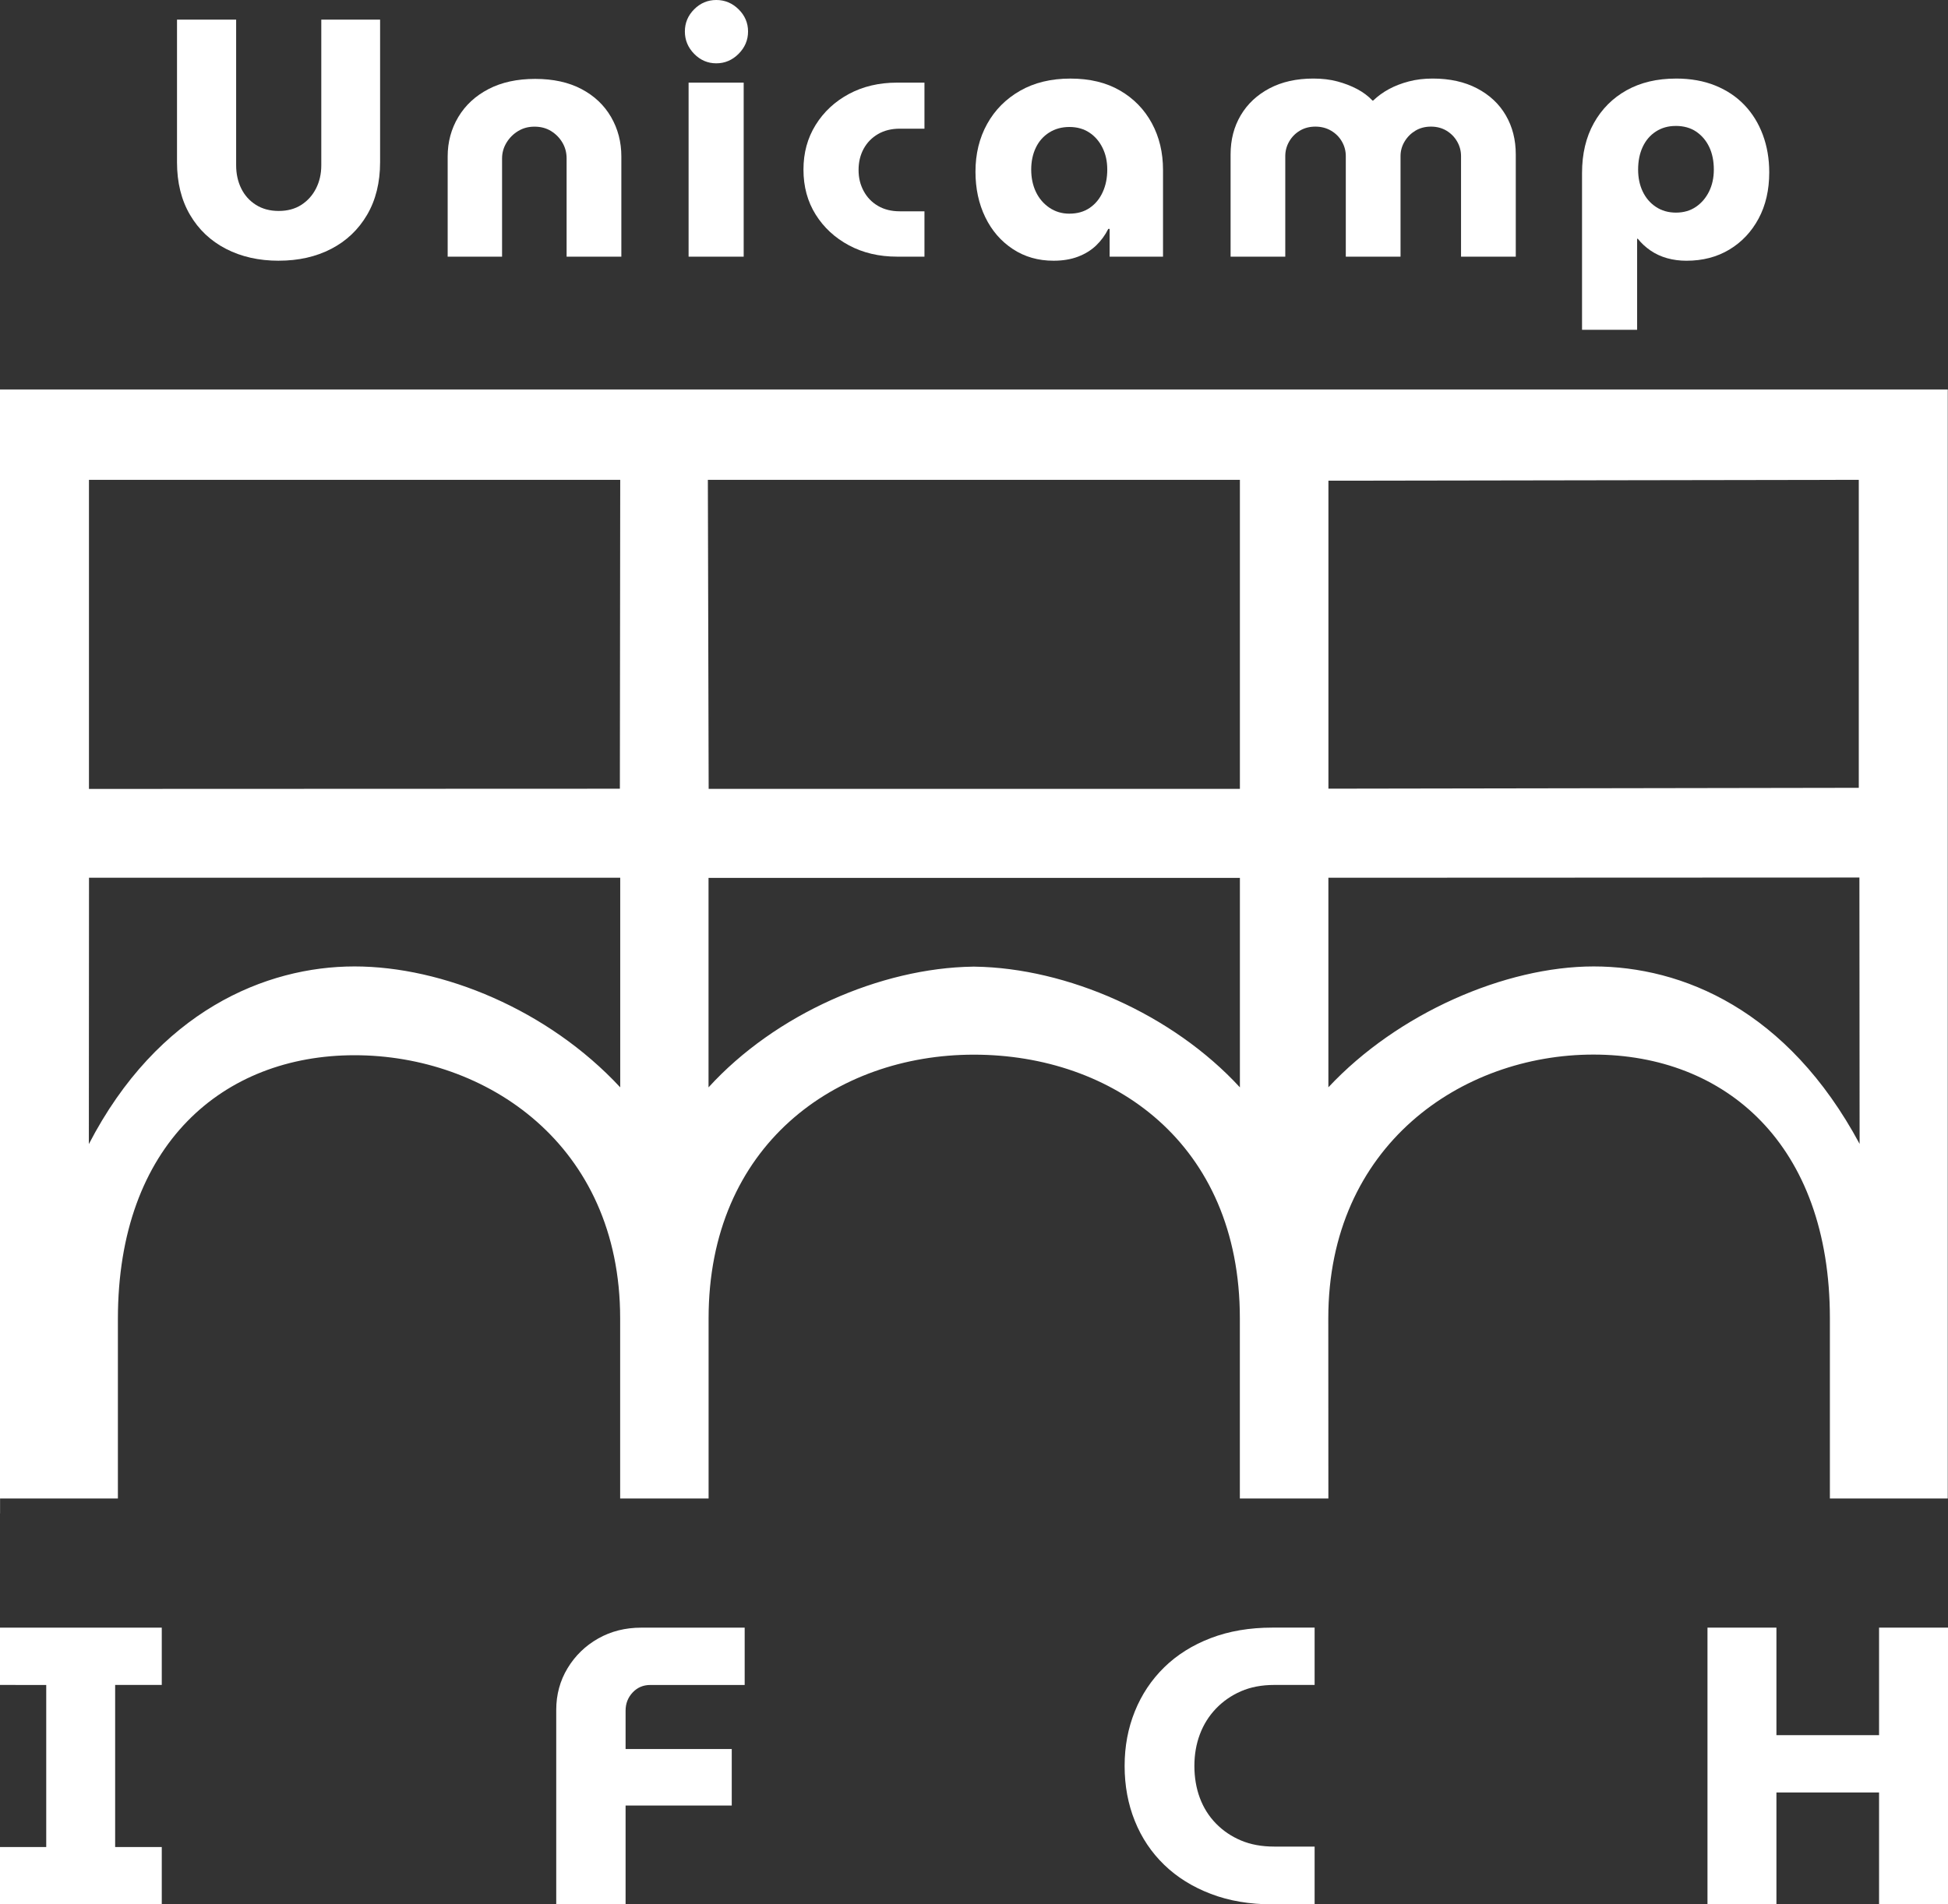
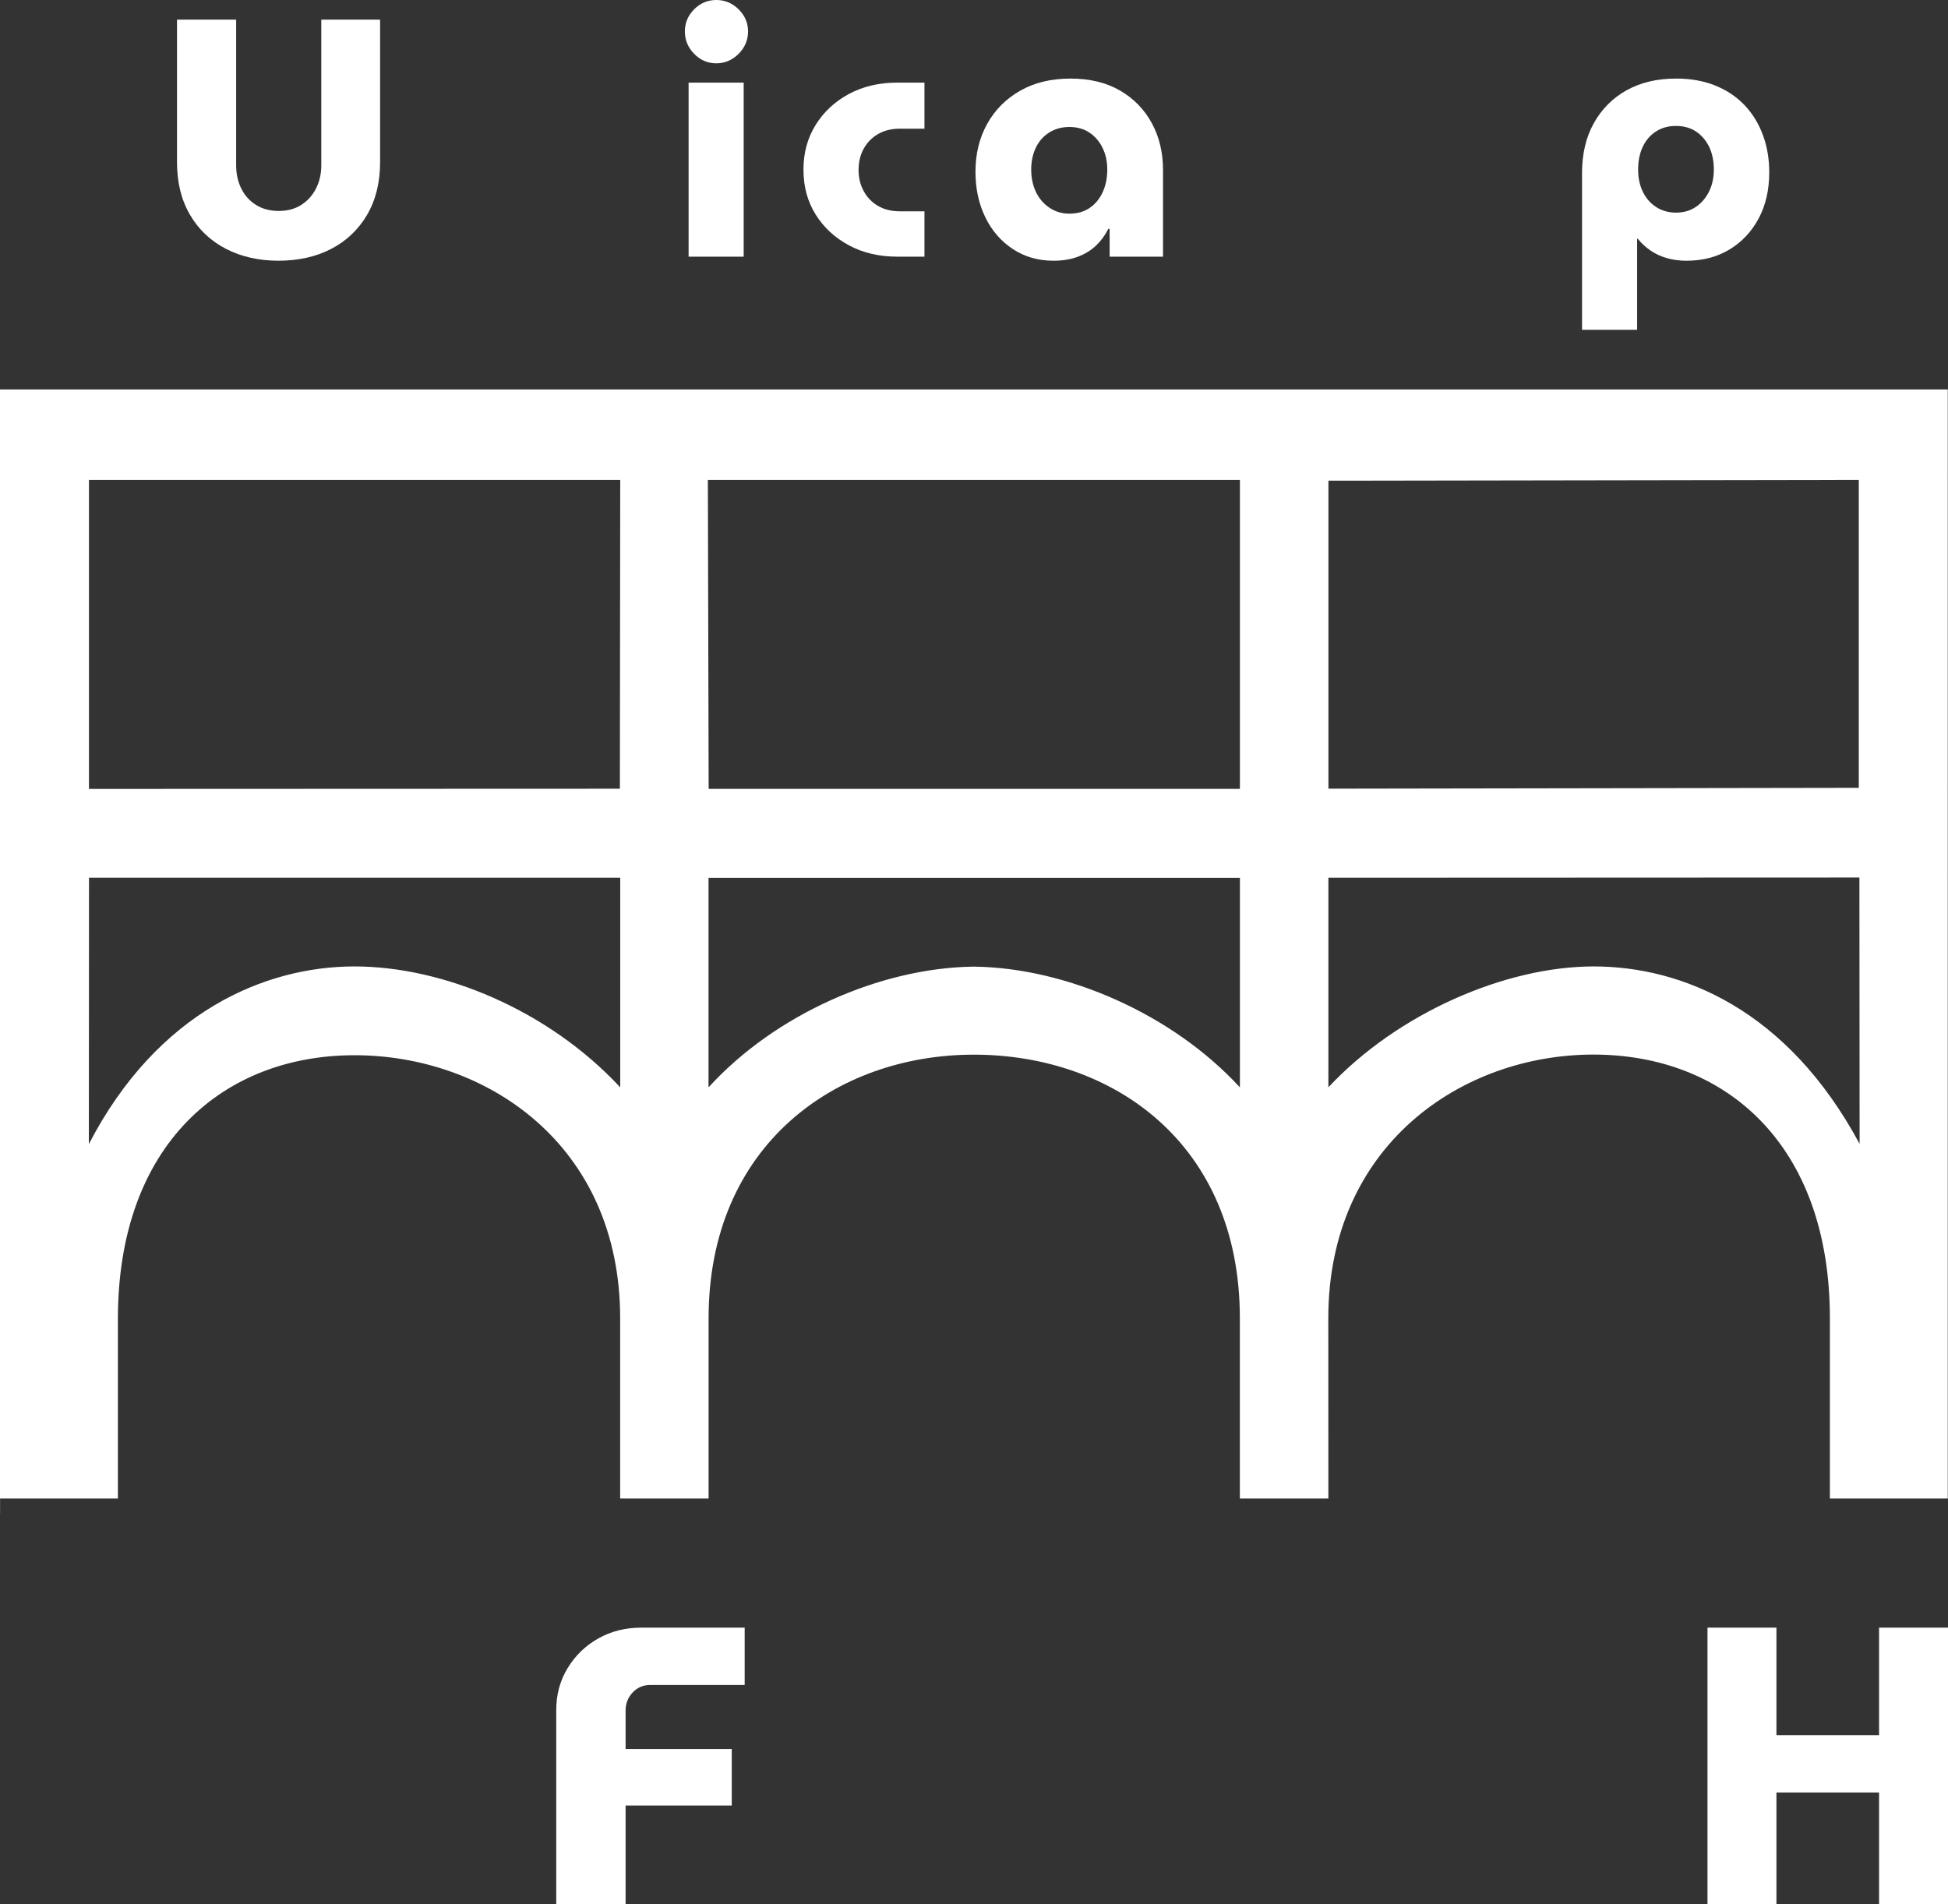
<svg xmlns="http://www.w3.org/2000/svg" id="Camada_3" data-name="Camada 3" viewBox="0 0 900 880">
  <rect x="0" y="0" width="900" height="880" fill="#333333" stroke="none" />
  <defs>
    <style>
      .cls-1 {
        fill: #fff;
      }
    </style>
  </defs>
  <g id="Vertical">
    <g id="Vertical_Branco_" data-name="Vertical [Branco]">
      <g id="IFCH">
-         <path class="cls-1" d="M0,880v-26.49h21.36v-74.89H0v-26.49h74.74v26.49h-21.54v74.89h21.54v26.49H0Z" />
        <path class="cls-1" d="M256.99,880v-89.87c0-7.06,1.75-13.49,5.25-19.27,3.5-5.78,8.2-10.35,14.12-13.7,5.91-3.35,12.55-5.02,19.91-5.02h47.78v26.49h-43.62c-3.26,0-5.97,1.16-8.14,3.47-2.17,2.31-3.26,5.11-3.26,8.4v17.72h49.05v26.12h-49.05v45.67h-32.03Z" />
-         <path class="cls-1" d="M587.82,880c-10.5,0-19.97-1.61-28.41-4.84-8.45-3.23-15.63-7.7-21.54-13.43-5.91-5.72-10.44-12.48-13.57-20.28-3.14-7.79-4.71-16.26-4.71-25.39s1.57-17.41,4.71-25.21c3.14-7.79,7.66-14.58,13.57-20.37,5.91-5.78,13.09-10.29,21.54-13.52,8.44-3.23,17.92-4.84,28.41-4.84h19.55v26.49h-18.64c-5.79,0-10.92.98-15.38,2.92-4.46,1.95-8.32,4.63-11.58,8.04-3.26,3.41-5.73,7.37-7.42,11.87-1.69,4.51-2.53,9.38-2.53,14.61s.84,10.29,2.53,14.8c1.69,4.51,4.16,8.43,7.42,11.78,3.26,3.35,7.12,5.97,11.58,7.85,4.46,1.89,9.59,2.83,15.38,2.83h18.64v26.67h-19.55Z" />
        <path class="cls-1" d="M788.88,880v-127.87h31.85v49.69h47.42v-49.69h31.85v127.87h-31.85v-51.7h-47.42v51.7h-31.85Z" />
      </g>
      <g id="Unicamp">
        <path class="cls-1" d="M128.77,120.48c-9.16,0-17.28-1.83-24.35-5.48-7.08-3.65-12.62-8.89-16.63-15.72-4.01-6.83-6.01-14.94-6.01-24.33V9.07h27.32v67.28c0,3.97.78,7.54,2.34,10.72,1.56,3.18,3.82,5.71,6.79,7.59,2.97,1.88,6.48,2.82,10.54,2.82s7.54-.94,10.46-2.82c2.91-1.88,5.18-4.41,6.79-7.59,1.61-3.18,2.42-6.75,2.42-10.72V9.07h27.17v65.87c0,9.39-2.01,17.5-6.01,24.33-4.01,6.83-9.52,12.07-16.55,15.72-7.03,3.65-15.12,5.48-24.28,5.48Z" />
-         <path class="cls-1" d="M206.83,118.6v-46.31c0-6.67,1.64-12.75,4.92-18.23,3.28-5.48,7.94-9.78,13.97-12.91,6.03-3.13,13.22-4.69,21.54-4.69s15.46,1.56,21.39,4.69c5.93,3.13,10.48,7.43,13.66,12.91,3.17,5.48,4.76,11.55,4.76,18.23v46.31h-25.29v-45.37c0-2.71-.65-5.16-1.95-7.35-1.3-2.19-3.04-3.96-5.23-5.32-2.19-1.35-4.74-2.03-7.65-2.03s-5.33.68-7.57,2.03c-2.24,1.36-4.03,3.16-5.39,5.4-1.35,2.24-2.03,4.67-2.03,7.28v45.37h-25.13Z" />
        <path class="cls-1" d="M330.94,29.26c-3.96,0-7.37-1.46-10.23-4.38-2.86-2.92-4.29-6.36-4.29-10.33s1.43-7.38,4.29-10.25c2.86-2.87,6.27-4.3,10.23-4.3s7.39,1.44,10.3,4.3c2.91,2.87,4.37,6.29,4.37,10.25s-1.46,7.41-4.37,10.33c-2.92,2.92-6.35,4.38-10.3,4.38ZM318.14,118.6V38.18h25.45v80.42h-25.45Z" />
        <path class="cls-1" d="M414.46,118.6c-8.33,0-15.74-1.75-22.25-5.24-6.51-3.49-11.63-8.24-15.38-14.24-3.75-6-5.62-12.91-5.62-20.73s1.87-14.6,5.62-20.65c3.75-6.05,8.87-10.82,15.38-14.32,6.5-3.49,13.92-5.24,22.25-5.24h12.65v21.28h-11.4c-3.85,0-7.21.84-10.07,2.5-2.86,1.67-5.07,3.94-6.63,6.81-1.56,2.87-2.34,6.13-2.34,9.78s.78,6.78,2.34,9.7c1.56,2.92,3.77,5.22,6.63,6.89,2.86,1.67,6.22,2.5,10.07,2.5h11.4v20.97h-12.65Z" />
        <path class="cls-1" d="M486.74,120.48c-7.08,0-13.35-1.8-18.81-5.4-5.46-3.6-9.71-8.5-12.72-14.71-3.02-6.21-4.53-13.22-4.53-21.04,0-8.24,1.8-15.59,5.39-22.06,3.59-6.47,8.67-11.58,15.22-15.33s14.31-5.63,23.26-5.63,16.6,1.85,22.95,5.55c6.35,3.7,11.24,8.74,14.68,15.1,3.44,6.36,5.15,13.56,5.15,21.59v40.05h-24.67v-12.83h-.62c-1.46,2.92-3.33,5.48-5.62,7.67-2.29,2.19-5.07,3.91-8.35,5.16-3.28,1.25-7.05,1.88-11.32,1.88ZM494.08,98.73c3.64,0,6.76-.88,9.37-2.66,2.6-1.77,4.61-4.2,6.01-7.28,1.41-3.07,2.11-6.54,2.11-10.4s-.73-7.12-2.19-10.09c-1.46-2.97-3.49-5.32-6.09-7.04-2.6-1.72-5.67-2.58-9.21-2.58s-6.66.86-9.37,2.58c-2.71,1.72-4.76,4.07-6.17,7.04-1.41,2.97-2.11,6.34-2.11,10.09s.73,7.3,2.19,10.33c1.46,3.03,3.54,5.45,6.24,7.28,2.71,1.83,5.78,2.74,9.21,2.74Z" />
-         <path class="cls-1" d="M568.55,118.6v-47.25c0-6.78,1.56-12.8,4.68-18.07,3.12-5.27,7.55-9.41,13.27-12.44,5.72-3.02,12.49-4.54,20.3-4.54,4.06,0,7.75.44,11.08,1.33,3.33.89,6.37,2.06,9.13,3.52,2.76,1.46,5.13,3.23,7.1,5.32h.31c2.19-2.09,4.63-3.86,7.34-5.32,2.7-1.46,5.75-2.63,9.13-3.52,3.38-.89,7.05-1.33,11.01-1.33,7.91,0,14.75,1.51,20.53,4.54,5.78,3.03,10.2,7.17,13.27,12.44,3.07,5.27,4.61,11.29,4.61,18.07v47.25h-25.29v-46.47c0-2.4-.6-4.64-1.8-6.73-1.2-2.09-2.84-3.75-4.92-5.01-2.08-1.25-4.48-1.88-7.18-1.88s-5.1.63-7.18,1.88c-2.08,1.25-3.75,2.92-5,5.01-1.25,2.09-1.87,4.33-1.87,6.73v46.47h-25.29v-46.47c0-2.4-.6-4.64-1.8-6.73-1.2-2.09-2.86-3.75-5-5.01-2.13-1.25-4.55-1.88-7.26-1.88s-5.1.63-7.18,1.88c-2.08,1.25-3.72,2.92-4.92,5.01-1.2,2.09-1.8,4.33-1.8,6.73v46.47h-25.29Z" />
        <path class="cls-1" d="M774.31,36.3c6.76,0,12.8,1.07,18.11,3.21,5.31,2.14,9.81,5.14,13.51,9,3.69,3.86,6.53,8.45,8.51,13.77,1.98,5.32,2.97,11.11,2.97,17.37,0,8.14-1.64,15.26-4.92,21.36s-7.78,10.87-13.5,14.32c-5.73,3.44-12.33,5.16-19.83,5.16-3.12,0-6.09-.39-8.9-1.17s-5.36-1.96-7.65-3.52c-2.29-1.56-4.27-3.39-5.93-5.48h-.31v42.09h-25.45v-72.44c0-8.86,1.82-16.56,5.46-23.08,3.64-6.52,8.69-11.58,15.14-15.18,6.45-3.6,14.05-5.4,22.79-5.4ZM774.16,58.2c-3.43,0-6.48.86-9.13,2.58-2.65,1.72-4.68,4.09-6.09,7.12-1.41,3.03-2.11,6.52-2.11,10.48,0,3.75.7,7.12,2.11,10.09,1.41,2.97,3.43,5.35,6.09,7.12,2.65,1.77,5.75,2.66,9.29,2.66s6.61-.89,9.21-2.66c2.6-1.77,4.63-4.15,6.09-7.12,1.46-2.97,2.19-6.34,2.19-10.09,0-3.96-.7-7.43-2.11-10.41s-3.41-5.34-6.01-7.12c-2.6-1.77-5.78-2.66-9.52-2.66Z" />
      </g>
      <g id="Simbolo">
        <path class="cls-1" d="M.03,692.44h54.44v-82.96c0-80.79,48.79-121.86,109.36-121.86s122.69,41.07,122.69,121.56v83.26h40.86v-83.26c0-79.88,58.71-121.82,122.57-121.82s122.88,40.72,122.88,121.82v83.26h40.9l-.04-83.26c0-79.88,61.6-121.86,122.49-121.86s109.25,41.36,109.25,121.86v83.26h54.46V179.98H0v519.4h.03v-6.94ZM613.75,222.13l245.03-.4v142.32s-245.03.4-245.03.4v-142.32ZM613.73,405.61l245.34-.1.09,123.08c-33.28-61.97-81.95-82-122.86-82s-90.64,21.68-122.57,55.85v-96.83ZM327.04,221.73h245.81v142.81h-245.44l-.37-142.81ZM327.34,405.68h245.51v96.79c-31.14-33.86-79.89-55.16-122.48-55.78,0,0-.3-.02-.45-.02-.15,0-.45.02-.45.02-42.6.62-91.28,21.92-122.12,55.78v-96.79ZM41.12,221.73h245.43l-.16,142.74-245.29.09v-142.83ZM286.55,405.6v96.86c-33.3-35.85-82.03-55.88-122.8-55.87-40.91,0-90.86,20.63-122.7,82.09l.07-123.08h245.43Z" />
      </g>
    </g>
  </g>
</svg>